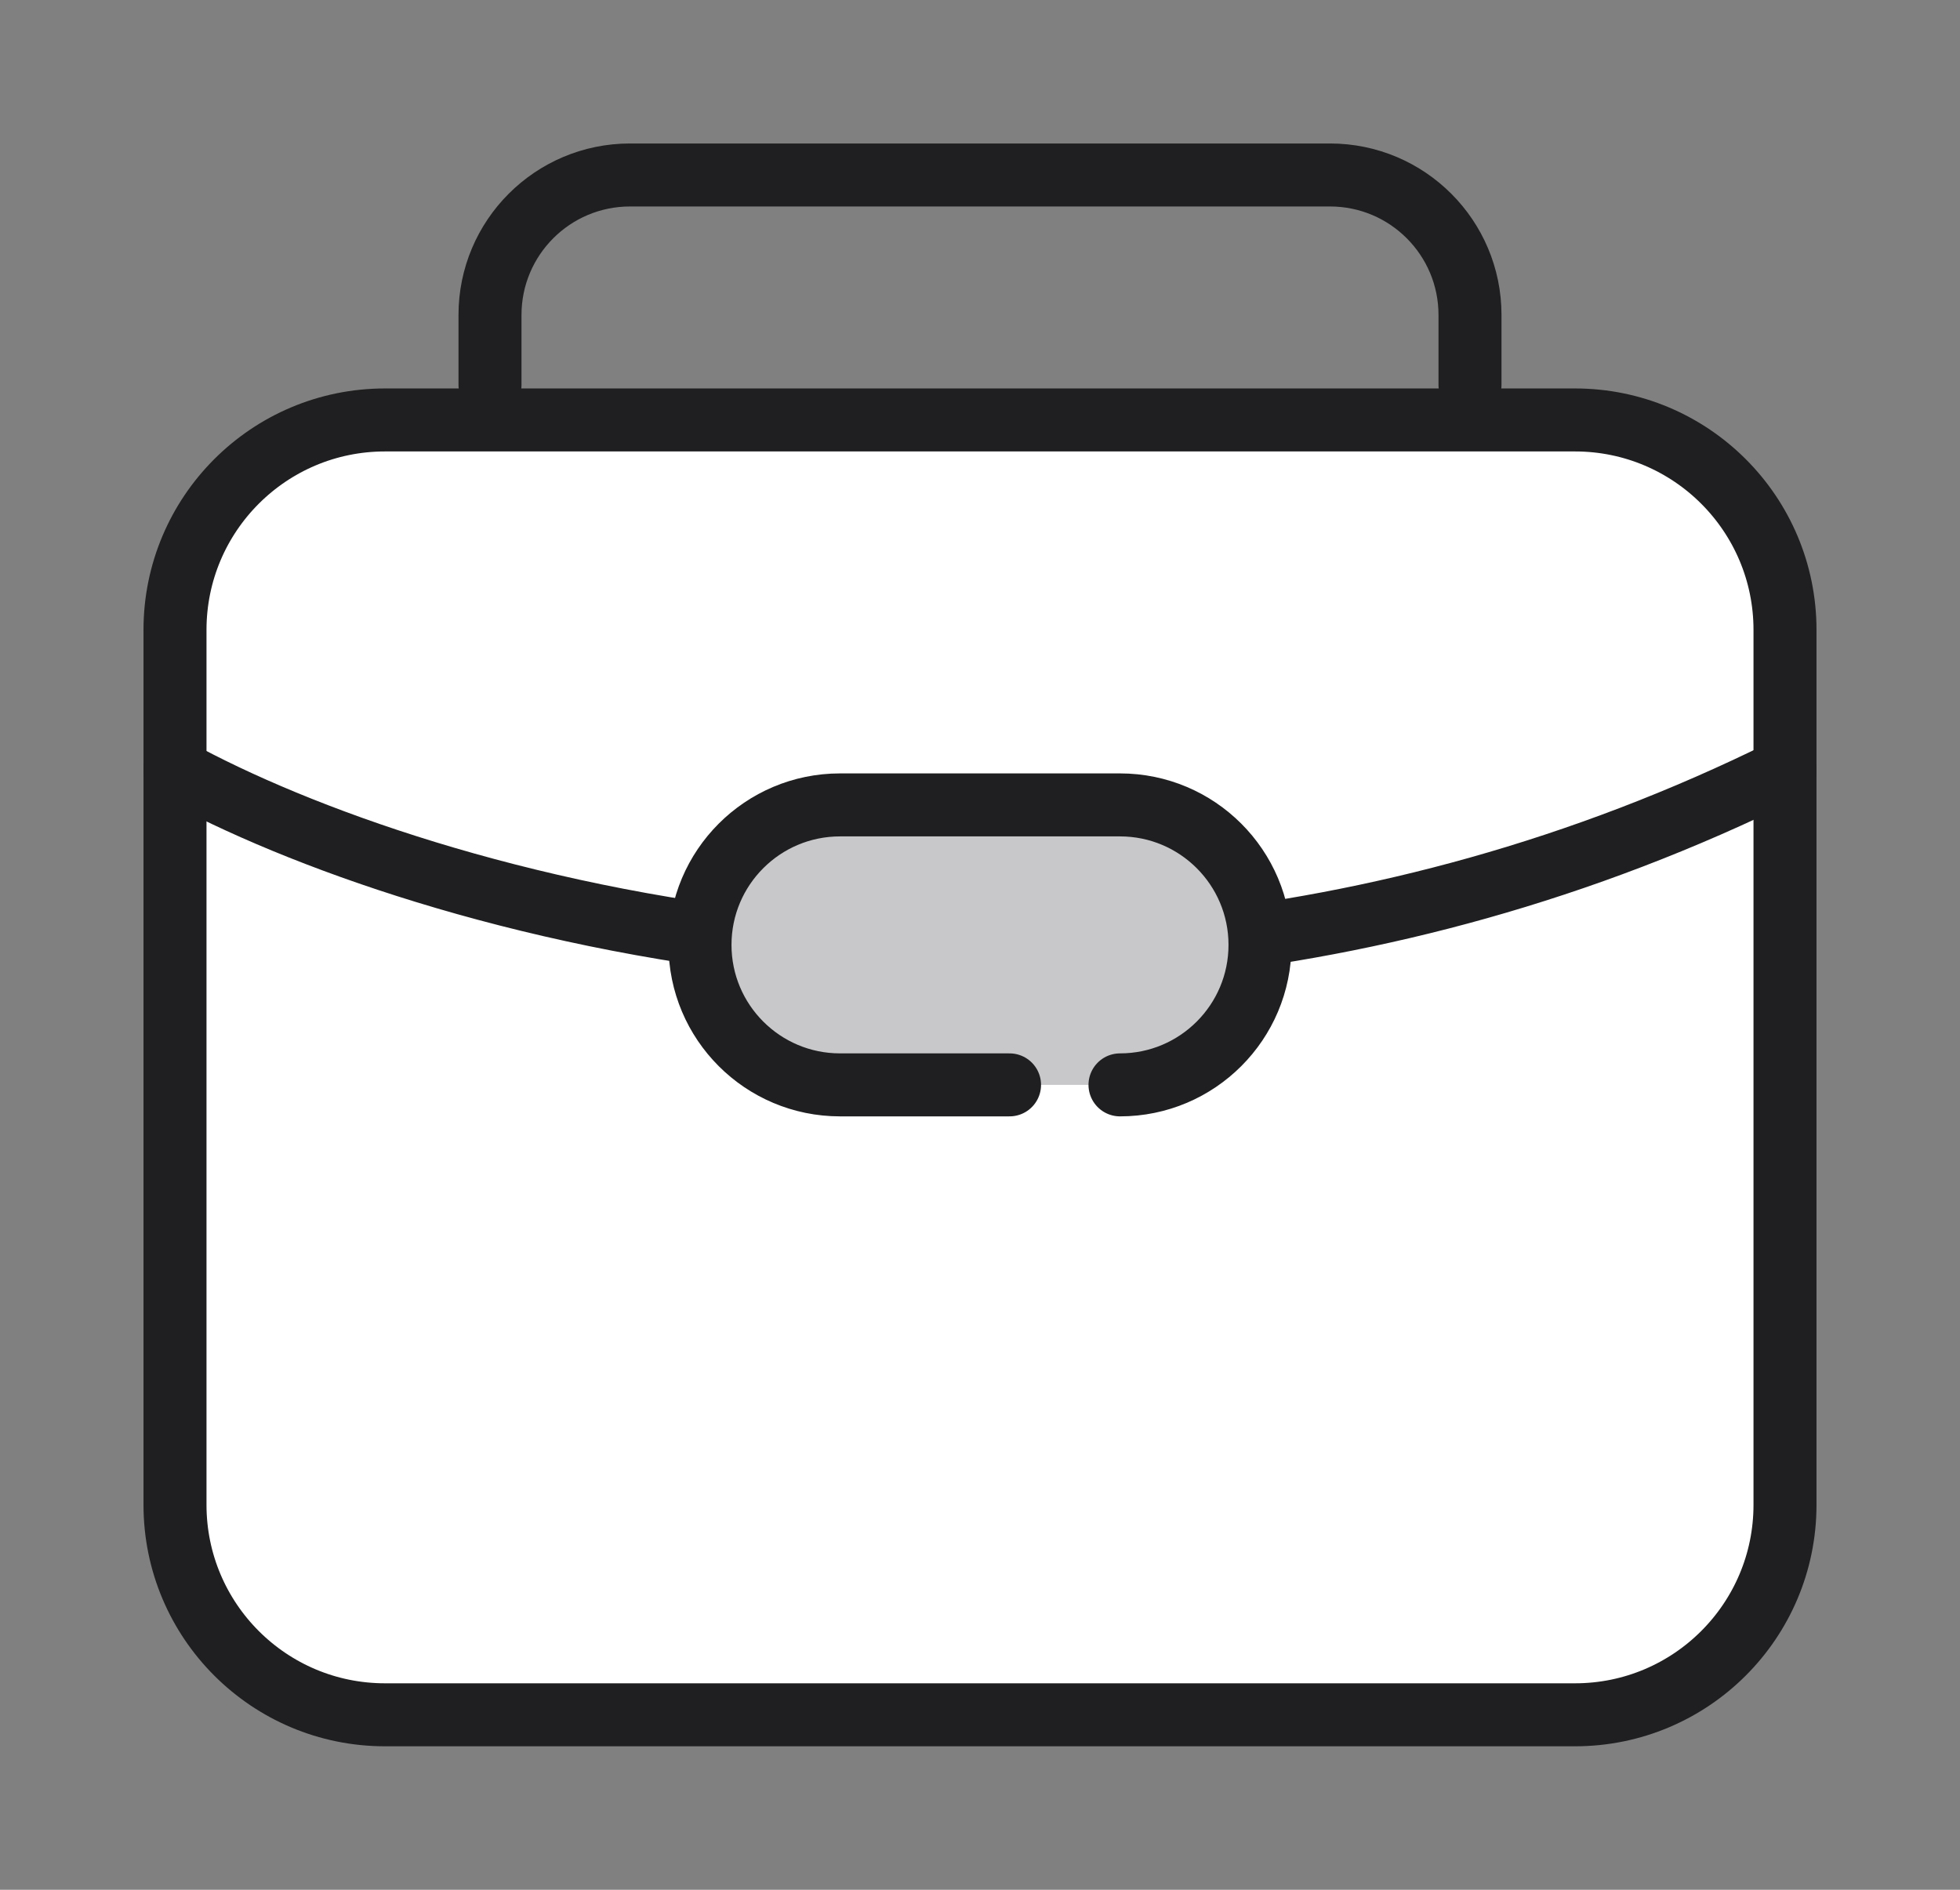
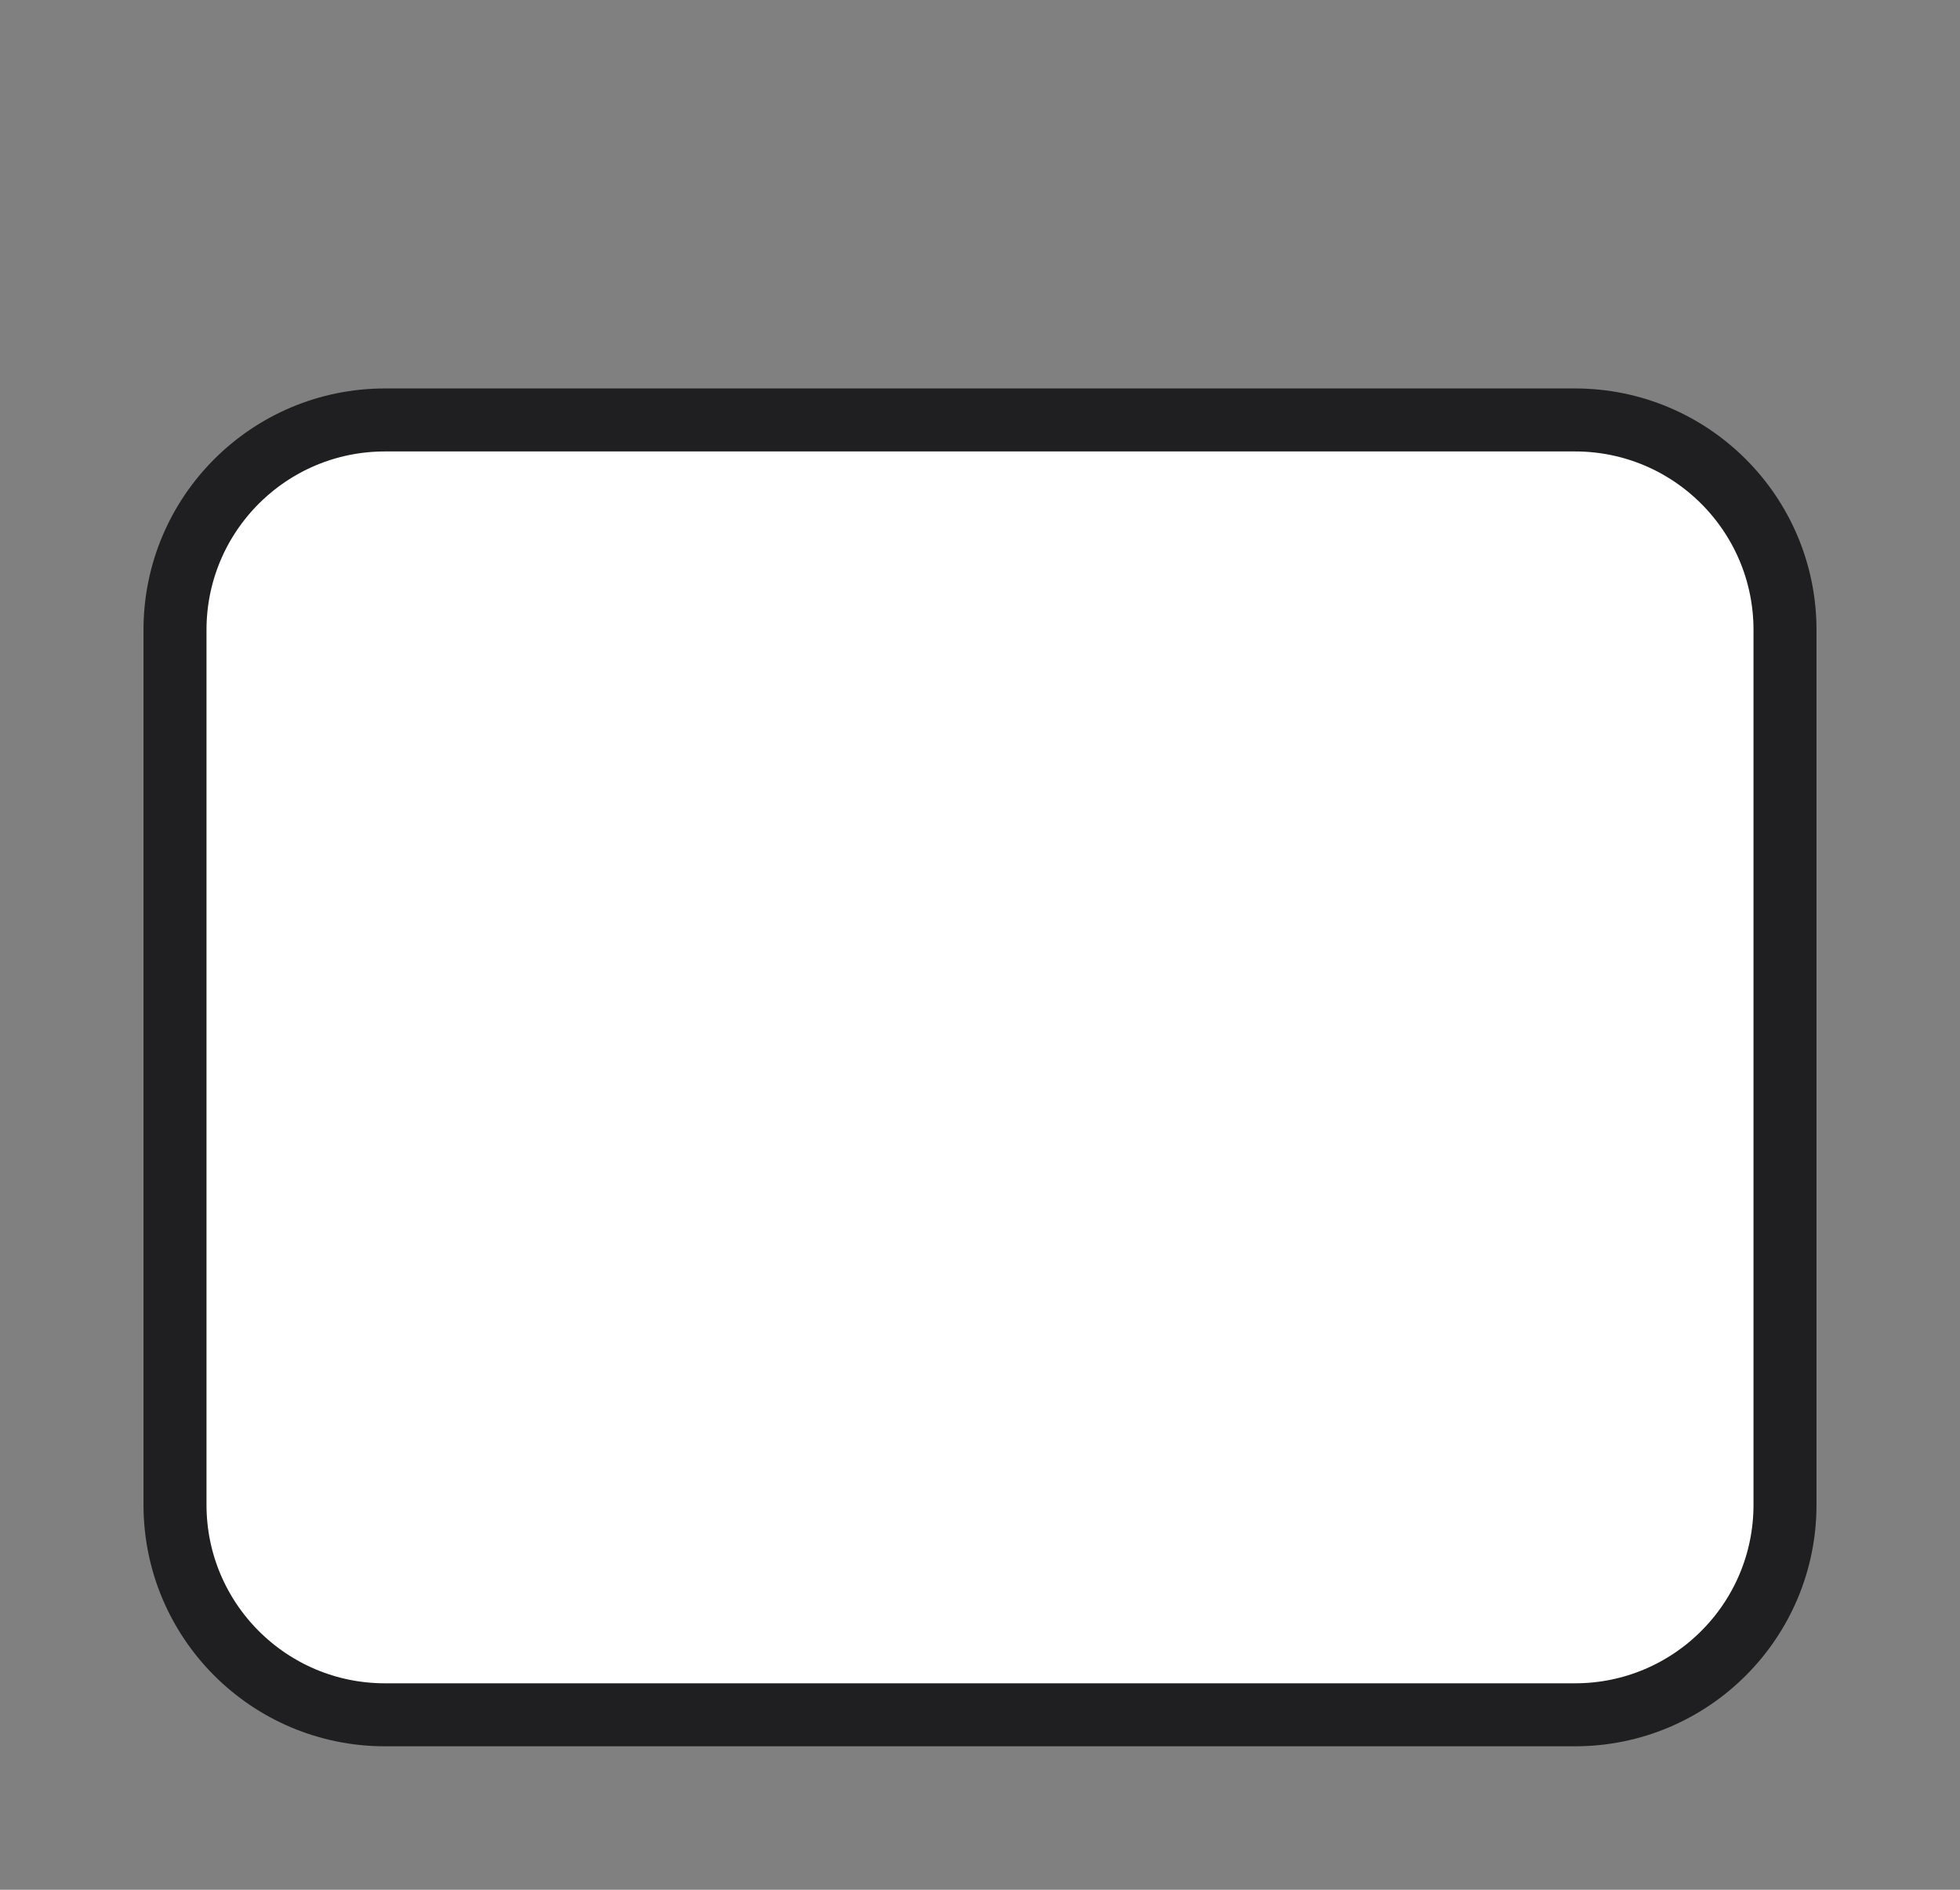
<svg xmlns="http://www.w3.org/2000/svg" width="56" height="54" viewBox="0 0 56 54" fill="none">
  <rect x="0" y="0" width="56" height="54" fill="#808080" stroke="none" />
  <path d="M5 18V43C5 46.314 7.686 49 11 49H45C48.314 49 51 46.314 51 43V18C51 14.686 48.314 12 45 12H11C7.686 12 5 14.686 5 18Z" fill="white" stroke="#1F1F21" stroke-width="1.8" stroke-linecap="round" stroke-linejoin="round" />
-   <path d="M5 22C8.494 23.917 14.779 26.203 22.511 27M51 22C45.137 24.906 39.269 26.417 33.735 27" stroke="#1F1F21" stroke-width="1.8" stroke-linecap="round" />
-   <rect x="36" y="23" width="8" height="16" rx="4" transform="rotate(90 36 23)" fill="#C8C8CA" />
-   <path d="M32 31V31C34.209 31 36 29.209 36 27V27C36 24.791 34.209 23 32 23L24 23C21.791 23 20 24.791 20 27V27C20 29.209 21.791 31 24 31V31L28.844 31" stroke="#1F1F21" stroke-width="1.8" stroke-linecap="round" />
-   <path d="M14 11V9C14 6.791 15.791 5 18 5H38C40.209 5 42 6.791 42 9V11" stroke="#1F1F21" stroke-width="1.8" stroke-linecap="round" stroke-linejoin="round" />
</svg>